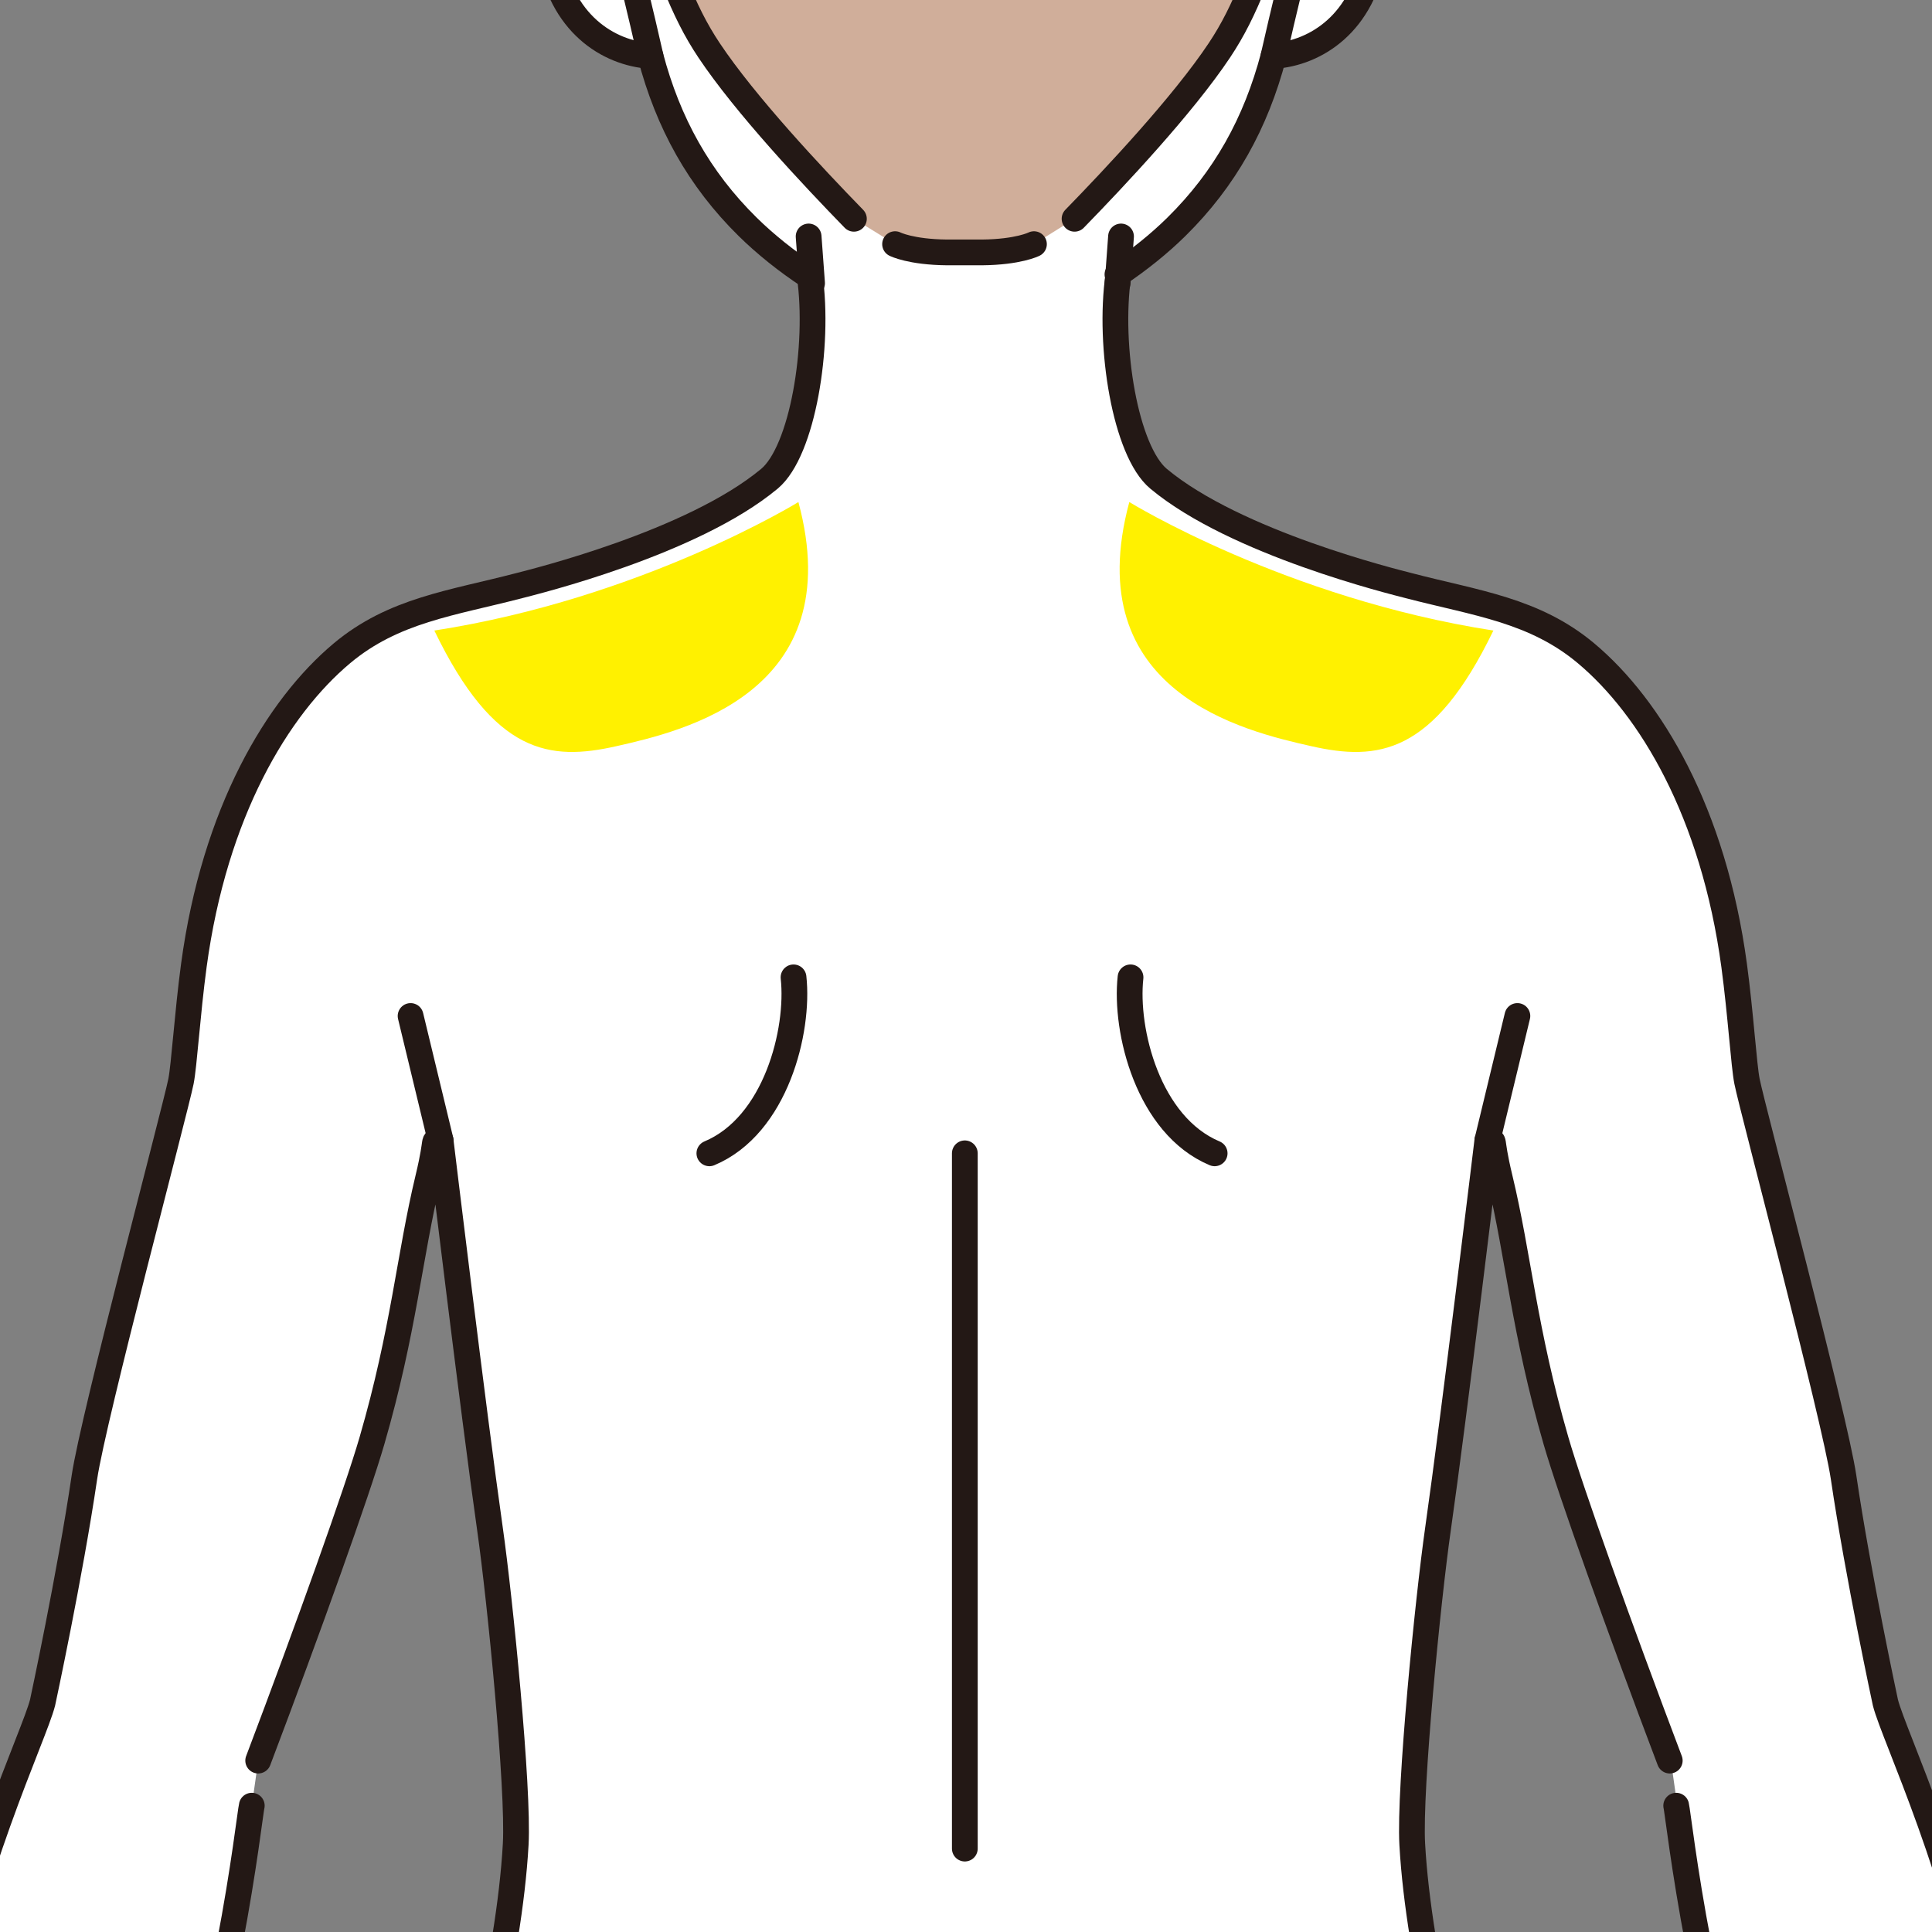
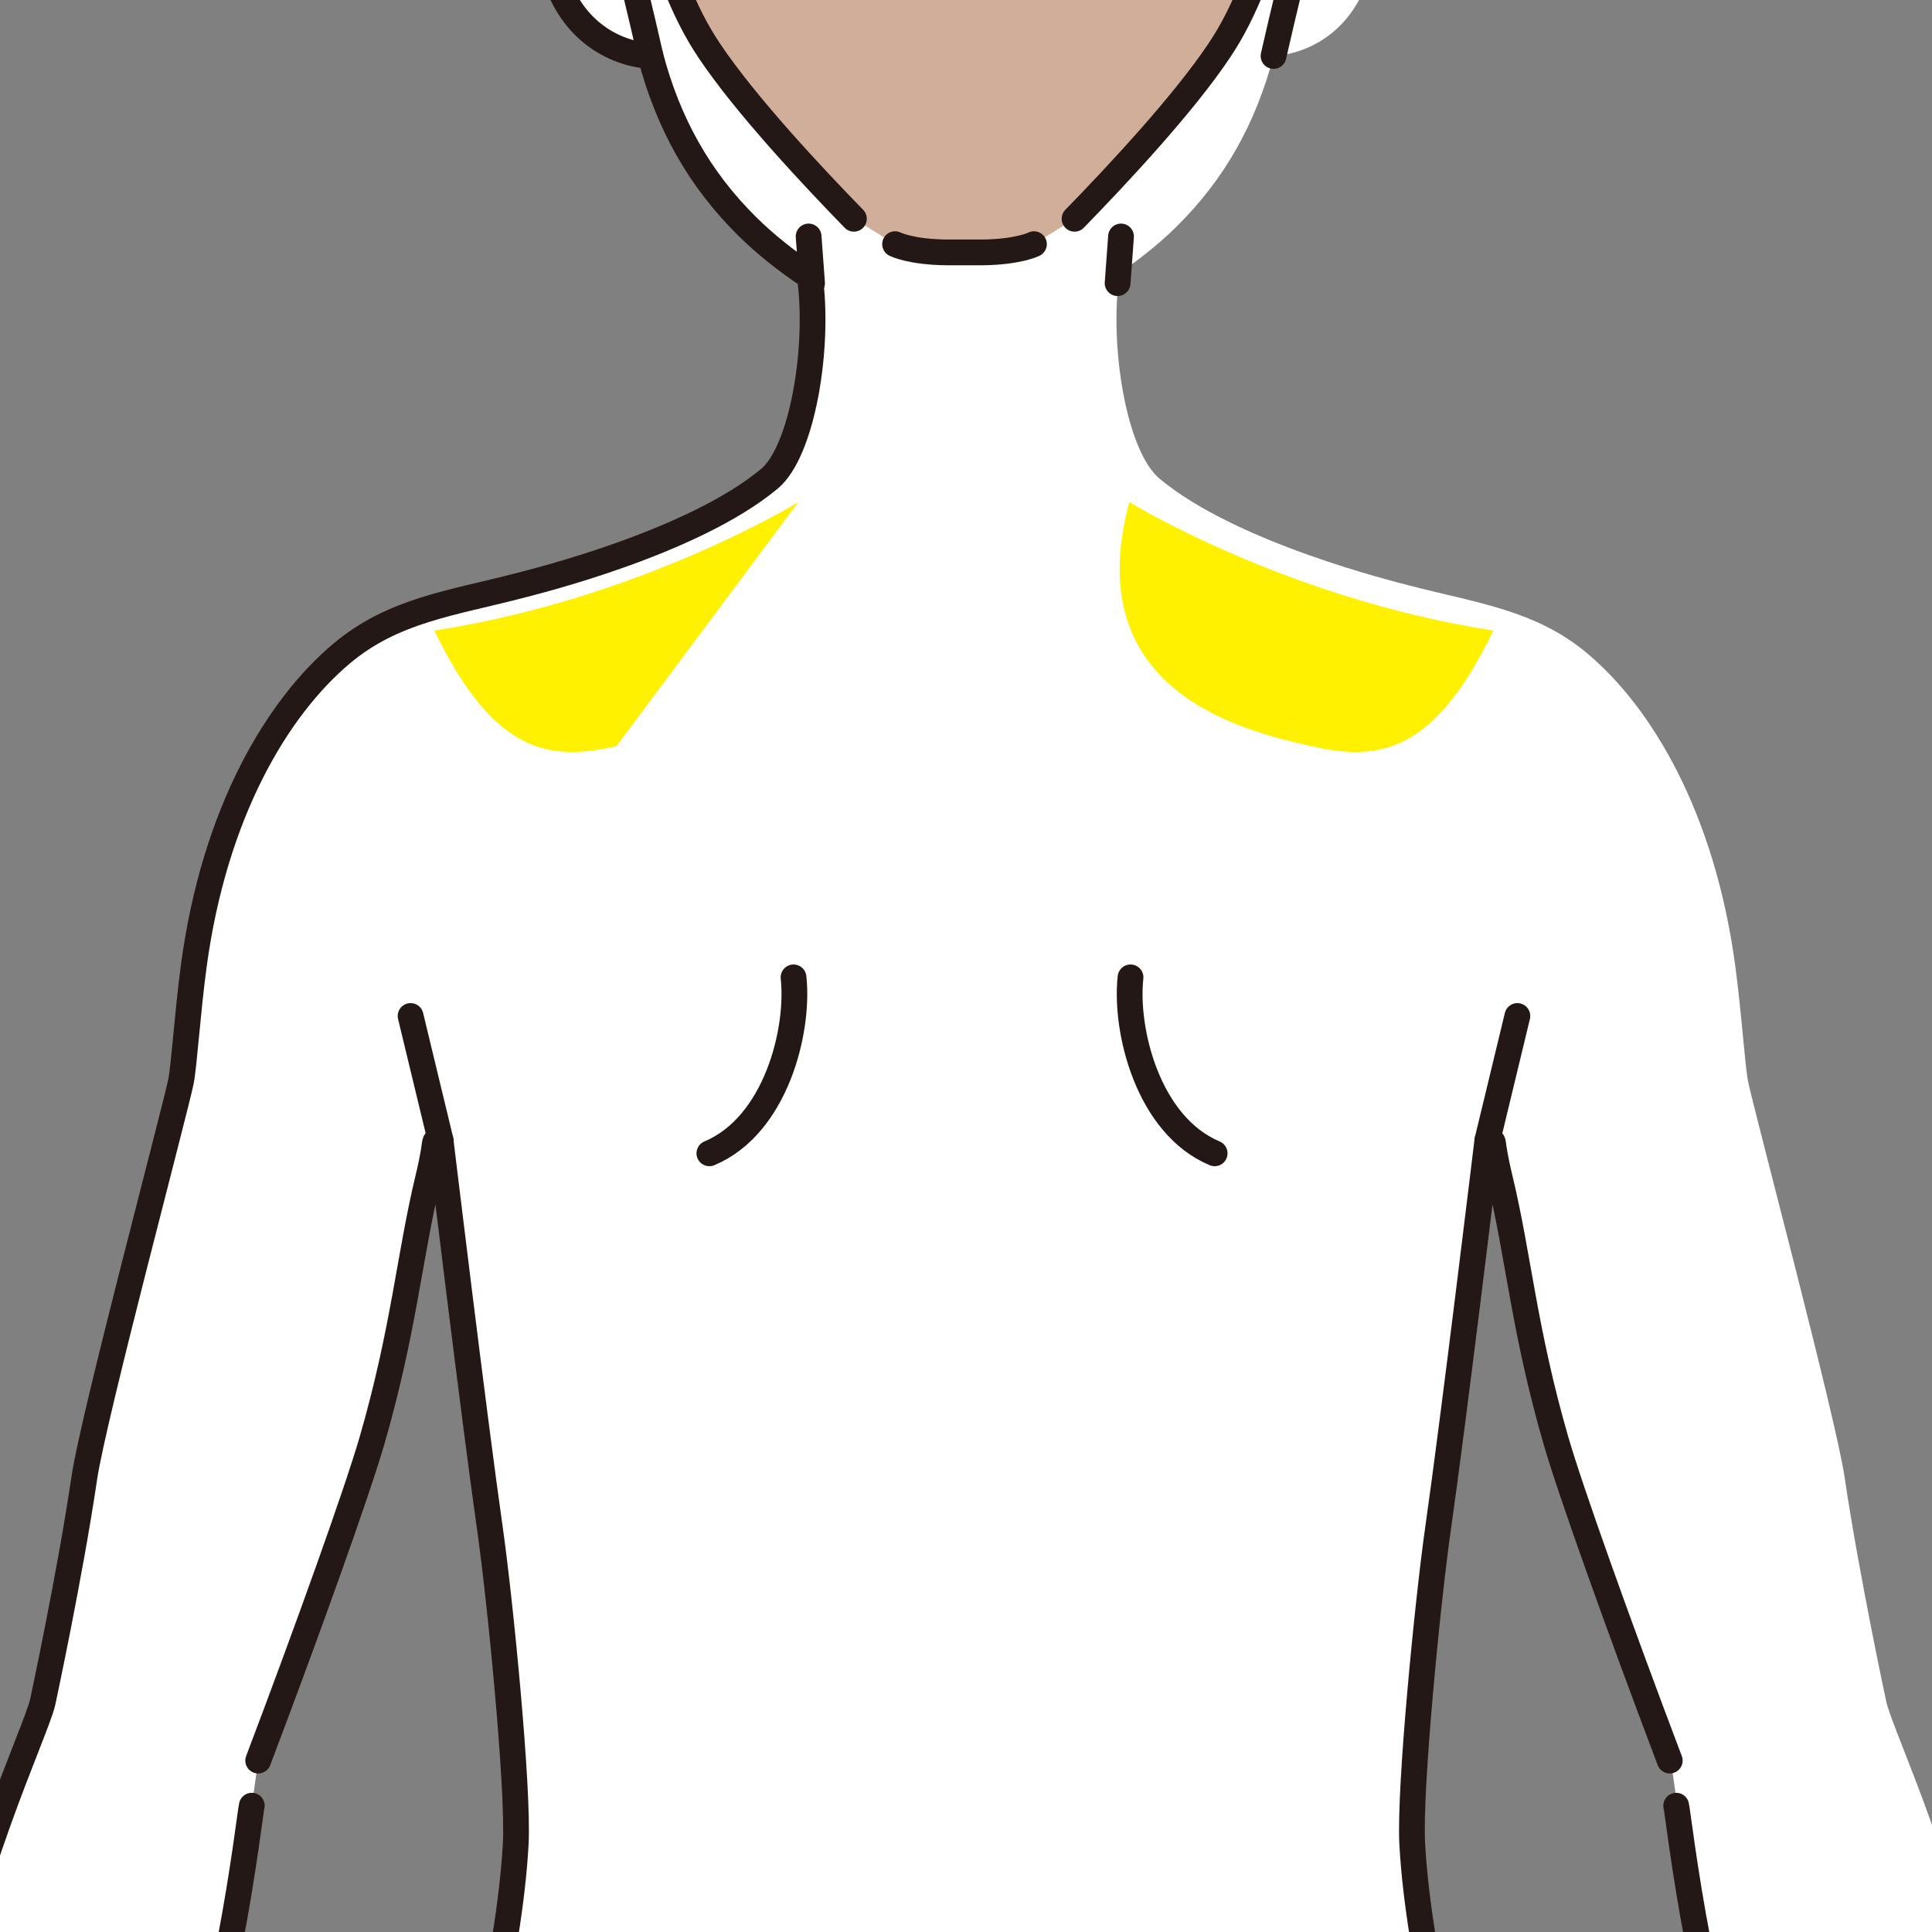
<svg xmlns="http://www.w3.org/2000/svg" xmlns:xlink="http://www.w3.org/1999/xlink" version="1.1" id="レイヤー_1" x="0px" y="0px" viewBox="0 0 100 100" style="enable-background:new 0 0 100 100;" xml:space="preserve">
  <rect x="0" y="0" width="100" height="100" fill="#808080" stroke="none" />
  <style type="text/css">
	.st0{clip-path:url(#SVGID_00000042709469724008706820000012903177268837810351_);}
	.st1{fill:none;}
	.st2{fill:#FFFFFF;}
	.st3{fill:#D0AE9A;}
	.st4{fill:#C4E3E6;}
	.st5{fill:none;stroke:#231815;stroke-width:1.333;stroke-linecap:round;stroke-linejoin:round;stroke-miterlimit:10;}
	.st6{fill:#FFFFFF;stroke:#231815;stroke-width:1.333;stroke-linecap:round;stroke-linejoin:round;stroke-miterlimit:10;}
	.st7{fill:#231815;}
	.st8{fill:none;stroke:#231815;stroke-width:1;stroke-linecap:round;stroke-linejoin:round;stroke-miterlimit:10;}
	.st9{clip-path:url(#SVGID_00000041259001103465533630000007434417223564080801_);}
	.st10{clip-path:url(#SVGID_00000031924147223490165820000002474370975293131136_);}
	.st11{fill:none;stroke:#231815;stroke-width:1.07;stroke-linecap:round;stroke-linejoin:round;stroke-miterlimit:10;}
	.st12{fill:#FFF100;}
	.st13{clip-path:url(#SVGID_00000111182528967905531300000016340504023221638276_);}
	.st14{clip-path:url(#SVGID_00000164482920204837009580000013830533460359877806_);}
	.st15{clip-path:url(#SVGID_00000156567839342939723560000000633327025004001957_);}
	.st16{clip-path:url(#SVGID_00000137118988051964249860000009871030188704269718_);}
	.st17{clip-path:url(#SVGID_00000062911935022571769010000000505304073281019780_);}
	.st18{fill:#FFDB00;}
	.st19{clip-path:url(#SVGID_00000067935683567094973090000015982356198307258795_);}
	.st20{clip-path:url(#SVGID_00000044865079957016822490000000117197676455807371_);}
	.st21{clip-path:url(#SVGID_00000145750848441455317490000003287103659661772218_);}
	.st22{fill:#FFFFFF;stroke:#231815;stroke-width:1.333;stroke-linecap:round;stroke-linejoin:round;stroke-miterlimit:10;}
	.st23{fill:none;stroke:#231815;stroke-width:1.333;stroke-linecap:round;stroke-linejoin:round;stroke-miterlimit:10;}
	.st24{clip-path:url(#SVGID_00000166641266791693026600000009814283177007345291_);}
	.st25{clip-path:url(#SVGID_00000088093986866211739390000005313648389449780924_);}
	.st26{clip-path:url(#SVGID_00000011743086145958382870000002197262503765464501_);}
	.st27{clip-path:url(#SVGID_00000078030878731568223980000015018969861757022351_);}
	.st28{clip-path:url(#SVGID_00000062906492010405977570000008578550991984791180_);}
	.st29{clip-path:url(#SVGID_00000098927560815128547660000009492501351427854470_);}
	.st30{clip-path:url(#SVGID_00000093878546583211654270000015805524067915434413_);}
	.st31{clip-path:url(#SVGID_00000088119371921613518730000002631342718052972164_);}
	.st32{clip-path:url(#SVGID_00000003094802390118069160000013099588903555498396_);}
	.st33{fill:none;stroke:#231815;stroke-width:1.391;stroke-linecap:round;stroke-linejoin:round;stroke-miterlimit:10;}
	.st34{clip-path:url(#SVGID_00000087399237844095847940000006180958355674714294_);}
	.st35{clip-path:url(#SVGID_00000126324853185328976130000011576124060287484585_);}
	.st36{clip-path:url(#SVGID_00000060019229100266658170000010757240312323005323_);}
</style>
  <g>
    <defs>
      <rect id="SVGID_00000141436577153072147440000013377988494398006407_" width="100" height="100" />
    </defs>
    <clipPath id="SVGID_00000013184261791742331880000014571355778525878196_">
      <use xlink:href="#SVGID_00000141436577153072147440000013377988494398006407_" style="overflow:visible;" />
    </clipPath>
    <g style="clip-path:url(#SVGID_00000013184261791742331880000014571355778525878196_);">
      <path class="st2" d="M111.917,136.335c-0.332-0.426-1.909-2.29-2.277-3.055l-1.611-2.388    c-0.336-0.895-1.419-4.69-1.888-7.442c-0.926-5.442-1.926-11.934-2.888-17.105    c-1.777-9.552-5.156-16.447-5.609-18.216c0,0-1.414-6.567-2.166-11.663    c-0.463-3.137-4.706-19.031-4.998-20.493c-0.166-0.829-0.33-3.499-0.666-5.998    c-1.071-7.938-4.328-13.365-7.664-16.161c-2.674-2.241-5.7-2.596-9.163-3.499    c-0.766-0.2-8.967-2.204-12.966-5.536c-1.717-1.431-2.607-6.854-2.084-10.514    H57.742c1.15-0.764,2.23-1.624,3.145-2.526    c2.517-2.481,4.118-5.371,5.031-8.843c2.192-0.141,4.662-1.71,5.193-5.292    c0.476-3.204-0.924-5.382-2.806-5.453l-2.292-10.43l-2.777-3.776l-14.217-5.776    l-7.664,1.555l-7.331,6.442L31.182-7.841c-1.831,0.142-3.174,2.3-2.707,5.447    c0.532,3.582,3.003,5.151,5.193,5.292c0.914,3.472,2.515,6.363,5.032,8.843    c0.934,0.921,2.039,1.798,3.216,2.573c0.509,3.659-0.38,9.041-2.09,10.467    c-3.999,3.332-12.2,5.336-12.966,5.536c-3.463,0.903-6.49,1.257-9.163,3.499    c-3.336,2.796-6.594,8.223-7.664,16.161c-0.337,2.498-0.5,5.169-0.666,5.998    c-0.292,1.462-4.536,17.356-4.998,20.493c-0.752,5.096-2.166,11.663-2.166,11.663    c-0.453,1.769-3.832,8.664-5.609,18.216c-0.962,5.171-1.962,11.663-2.888,17.105    c-0.469,2.751-1.553,6.546-1.888,7.442l-1.61,2.388    c-0.368,0.765-1.945,2.628-2.277,3.055c-3.66,4.705-9.964,14.412-8.395,15.98    c1.568,1.568,5.413-5.503,4.89-3.935c-0.523,1.568-5.774,14.707,2.219,16.82    c4.445,1.174,11.197-13.046,11.949-21.312c0.35-3.842,1.285-8.941,1.777-10.663    c0.889-3.11,4.051-10.938,7.775-19.549c3.554-8.219,4.756-19.704,4.887-20.215    l0.333-2.333c2.61-6.887,5.13-13.938,5.887-16.55    c1.656-5.718,1.936-9.548,2.91-13.6c0.556-2.312,0.16-1.829,0.644-1.95    c0,0,1.722,14.273,2.555,20.104c0.521,3.648,1.493,13.446,1.333,16.328    c-0.333,5.998-2.473,14.085-3.665,17.549    c-2.333,6.776-4.332,15.106-5.331,24.103    c-0.73,6.572-1.777,25.436-1.777,25.436l2.444,0.722l0.333,2.166    c0.643,12.356,1.418,16.7,3.443,30.211c1.124,7.501,3.346,15.844,4.443,22.215    c0.429,2.496,1.333,17.994,1.333,17.994c-0.479,7.109-0.988,16.043-0.889,19.215    c0.387,12.368,5.68,31.813,7.625,44.271c0.245,1.568-0.218,3.002-0.072,4.267    c0.097,0.84,0.787,1.655,0.751,2.449l0.027,2.994    c-0.652,5.521-3.792,8.013-5.887,12.551c-1.355,2.934-1.644,8.085-1.111,10.218    c0.792,3.166,4.064,4.414,8.774,4.308c1.3-0.029,6.055-0.254,7.054-1.42    c1.686-1.967,2.761-4.841,2.511-9.556c-0.294-5.557-1.678-17.101-2.123-18.656    c-0.241-0.843,0.726-3.868,0.666-4.664c-0.069-0.938-1.356-4.907-1.333-5.998    c0.061-2.769,0.074-8.551,0.445-12.773c0.506-5.769,1.345-13.33,1.555-18.993    c0.194-5.218,0.86-9.77-0.055-18.827c-0.125-1.235-0.666-4.609-0.833-7.608    v-2.666c0.174-1.041,1.333-5.998,1.111-11.107    c-0.079-1.802-0.399-6.89-0.111-20.437c0.26-12.267,1.333-31.053,1.333-37.431    v-2.221v-3.166c0,0,1.79-1.919,2.57-2.393    c0.78,0.474,2.57,2.393,2.57,2.393v3.166v2.221    c0,6.379,1.073,25.164,1.333,37.431c0.288,13.547-0.033,18.635-0.111,20.437    c-0.222,5.109,0.937,10.065,1.111,11.107v2.666    c-0.167,2.999-0.708,6.373-0.833,7.608c-0.915,9.057-0.249,13.609-0.055,18.827    c0.21,5.663,1.049,13.223,1.555,18.993c0.37,4.222,0.383,10.005,0.445,12.773    c0.023,1.091-1.264,5.059-1.333,5.998c-0.059,0.797,0.907,3.822,0.666,4.664    c-0.445,1.555-1.829,13.099-2.123,18.656c-0.25,4.716,0.825,7.59,2.511,9.556    c1,1.166,5.755,1.391,7.054,1.42c4.709,0.106,7.982-1.142,8.774-4.308    c0.533-2.133,0.244-7.284-1.111-10.218c-2.095-4.537-5.235-7.03-5.887-12.551    l0.027-2.994c-0.036-0.794,0.653-1.609,0.751-2.449    c0.146-1.265-0.318-2.699-0.072-4.267c1.945-12.458,7.238-31.903,7.625-44.271    c0.1-3.173-0.409-12.106-0.888-19.215c0,0,0.903-15.498,1.333-17.994    c1.096-6.371,3.319-14.714,4.442-22.215c2.025-13.511,2.801-17.855,3.443-30.211    l0.333-2.166l2.444-0.722c0,0-1.047-18.863-1.777-25.436    c-1-8.997-2.999-17.327-5.331-24.103    c-1.192-3.464-3.332-11.551-3.665-17.549    c-0.16-2.882,0.812-12.679,1.333-16.328c0.833-5.831,2.554-20.104,2.554-20.104    c0.484,0.121,0.089-0.362,0.644,1.95c0.974,4.052,1.253,7.882,2.91,13.6    c0.756,2.612,3.276,9.663,5.887,16.55l0.333,2.333    c0.131,0.511,1.333,11.996,4.887,20.215c3.724,8.611,6.887,16.439,7.775,19.549    c0.492,1.722,1.427,6.821,1.777,10.663c0.752,8.267,7.504,22.486,11.949,21.312    c7.993-2.113,2.743-15.251,2.219-16.82c-0.523-1.568,3.322,5.503,4.89,3.935    C121.881,150.747,115.577,141.041,111.917,136.335z" />
      <path class="st3" d="M58.289-34.382c-4.832-3.665-12.041-2.066-13.418-1.772    c-1.783,0.381-3.452,1.089-4.345,1.494c-3.673,1.666-6.716,5.298-8.247,7.914    c-2.666,4.554-4.641,12.142-3.043,18.97l0.551,0.439l1.499-0.583l1.468,1.083    c1.846,5.224,2.548,7.343,3.947,9.441c1.877,2.816,5.387,6.553,7.497,8.719    l2.131,1.313c0,0,0.802,0.411,2.698,0.428h1.792    c1.897-0.017,2.698-0.428,2.698-0.428l2.102-1.313    c2.11-2.166,5.62-5.903,7.497-8.719c1.399-2.098,2.101-4.218,3.946-9.441    l1.293-1l1.667,0.061c1.598-6.828,0.477-14.274-2.182-18.832    c-1.166-1.999-4.332-5.887-7.275-6.72" />
      <g>
        <path class="st22" d="M32.754-0.914c0.153,0.458,0.915,3.812,0.915,3.812" />
        <path class="st22" d="M66.833-0.914c-0.153,0.458-0.915,3.812-0.915,3.812" />
      </g>
-       <line class="st22" x1="49.939" y1="59.696" x2="49.939" y2="95.683" />
      <line class="st22" x1="21.252" y1="52.587" x2="22.807" y2="59.029" />
      <g>
        <g>
          <path class="st23" d="M-9.793,133.281c-0.368,0.765-1.945,2.628-2.277,3.055      c-3.66,4.705-9.964,14.412-8.395,15.98c1.568,1.568,5.413-5.503,4.89-3.935      c-0.523,1.568-5.774,14.707,2.219,16.82      c4.445,1.174,11.197-13.046,11.949-21.312c0.35-3.842,1.285-8.941,1.777-10.663      c0.889-3.11,4.051-10.938,7.775-19.549      c3.554-8.219,4.756-19.704,4.887-20.215" />
          <path class="st23" d="M-8.182,130.893c0.336-0.895,1.42-4.69,1.888-7.442      c0.926-5.442,1.926-11.934,2.888-17.105c1.777-9.552,5.156-16.447,5.609-18.216      c0,0,1.414-6.567,2.166-11.663c0.463-3.137,4.706-19.031,4.998-20.493      c0.166-0.829,0.33-3.499,0.666-5.998c1.07-7.938,4.328-13.365,7.664-16.161      c2.674-2.241,5.7-2.596,9.163-3.499c0.766-0.2,8.967-2.204,12.966-5.536      c1.717-1.431,2.607-6.854,2.084-10.514l-0.023,0.029      c-1.166-0.771-2.261-1.642-3.188-2.555c-2.517-2.481-4.117-5.371-5.032-8.843      c-2.191-0.141-4.661-1.71-5.193-5.292c-0.467-3.148,0.876-5.305,2.707-5.447" />
          <path class="st23" d="M15.92,162.548c0,0,1.047-18.863,1.777-25.436      c1-8.997,2.999-17.327,5.331-24.103      c1.192-3.464,3.332-11.551,3.665-17.549c0.16-2.882-0.812-12.679-1.333-16.328      c-0.833-5.831-2.555-20.104-2.555-20.104c-0.484,0.121-0.088-0.362-0.644,1.95      c-0.974,4.052-1.254,7.882-2.91,13.6      c-0.757,2.612-3.277,9.663-5.887,16.55" />
        </g>
      </g>
      <line class="st22" x1="78.54" y1="52.587" x2="76.985" y2="59.029" />
      <path class="st23" d="M109.585,133.281c0.368,0.765,1.945,2.628,2.277,3.055    c3.66,4.705,9.964,14.412,8.395,15.98c-1.568,1.568-5.413-5.503-4.89-3.935    c0.523,1.568,5.774,14.707-2.219,16.82    c-4.446,1.174-11.197-13.046-11.949-21.312c-0.35-3.842-1.285-8.941-1.777-10.663    c-0.889-3.11-4.052-10.938-7.775-19.549    c-3.554-8.219-4.757-19.704-4.887-20.215" />
-       <path class="st23" d="M68.306-7.847c1.881,0.071,3.282,2.249,2.806,5.453    c-0.532,3.582-3.002,5.151-5.193,5.292c-0.914,3.472-2.515,6.363-5.031,8.843    c-0.89,0.877-1.935,1.716-3.049,2.463l0.043,0.063    c-0.523,3.66,0.367,9.083,2.085,10.514c3.999,3.332,12.199,5.336,12.966,5.536    c3.463,0.903,6.489,1.257,9.163,3.499c3.336,2.796,6.593,8.223,7.664,16.161    c0.336,2.498,0.5,5.169,0.666,5.998c0.292,1.462,4.535,17.356,4.998,20.493    c0.752,5.096,2.166,11.663,2.166,11.663c0.453,1.769,3.832,8.664,5.609,18.216    c0.962,5.171,1.962,11.663,2.888,17.105c0.469,2.751,1.552,6.546,1.888,7.442" />
      <path class="st23" d="M83.871,162.548c0,0-1.047-18.863-1.777-25.436    c-1-8.997-2.999-17.327-5.331-24.103    c-1.192-3.464-3.332-11.551-3.665-17.549    c-0.16-2.882,0.811-12.679,1.333-16.328c0.833-5.831,2.554-20.104,2.554-20.104    c0.484,0.121,0.088-0.362,0.644,1.95c0.975,4.052,1.254,7.882,2.91,13.6    c0.757,2.612,3.277,9.663,5.887,16.55" />
      <path class="st23" d="M41.073,50.588c0.303,2.749-0.909,7.664-4.356,9.108" />
      <path class="st23" d="M58.516,50.588c-0.303,2.749,0.909,7.664,4.354,9.108" />
      <path class="st23" d="M44.198,11.324c-2.11-2.166-5.62-5.903-7.497-8.719    c-1.399-2.098-2.101-4.218-3.947-9.441" />
      <line class="st23" x1="41.854" y1="12.24" x2="42.032" y2="14.656" />
      <line class="st23" x1="58.024" y1="12.24" x2="57.847" y2="14.656" />
      <path class="st23" d="M55.619,11.324c2.11-2.166,5.62-5.903,7.497-8.719    c1.399-2.098,2.101-4.218,3.946-9.441" />
      <path class="st23" d="M53.517,12.637c0,0-0.802,0.411-2.698,0.428h-1.792    c-1.896-0.017-2.698-0.428-2.698-0.428" />
    </g>
  </g>
  <path class="st12" d="M58.453,25.986c0,0,8.092,4.988,18.844,6.651  c-3.104,6.429-5.986,6.762-9.422,5.986C64.438,37.847,55.792,35.852,58.453,25.986z" />
-   <path class="st12" d="M41.325,25.986c0,0-8.092,4.988-18.844,6.651  c3.104,6.429,5.986,6.762,9.422,5.986S43.985,35.852,41.325,25.986z" />
+   <path class="st12" d="M41.325,25.986c0,0-8.092,4.988-18.844,6.651  c3.104,6.429,5.986,6.762,9.422,5.986z" />
  <g>
    <defs>
      <rect id="SVGID_00000064353141642085791450000013240978245477450116_" x="137.008" width="100" height="100" />
    </defs>
    <clipPath id="SVGID_00000059293830637134836060000003994407767170700198_">
      <use xlink:href="#SVGID_00000064353141642085791450000013240978245477450116_" style="overflow:visible;" />
    </clipPath>
    <g style="clip-path:url(#SVGID_00000059293830637134836060000003994407767170700198_);">
-       <path class="st2" d="M66.699,28.877c-0.987,0-6.252-4.936-6.252-4.936l1.803-10.639    c0-12.598-2.118-49.7-2.632-73.928c-0.568-26.756,0.064-36.805,0.22-40.364    c0.438-10.09-1.851-19.88-2.194-21.936" />
      <path class="st2" d="M-55.222,71.873c0.655,0.842,3.77,4.522,4.498,6.033l3.181,4.717    c0.663,1.768,2.803,9.264,3.729,14.698c1.829,10.748,3.803,23.57,5.703,33.783    c3.51,18.866,10.183,32.484,11.079,35.977c0,0,2.793,12.97,4.278,23.034    c0.914,6.196,9.294,37.587,9.872,40.474c0.328,1.638,0.652,6.911,1.316,11.846    c2.114,15.678,8.548,26.396,15.137,31.918c5.282,4.427,11.259,5.127,18.098,6.91    c1.513,0.395,17.711,4.352,25.608,10.933c3.391,2.827,5.149,13.537,4.116,20.765    h0.384c-2.271,1.508-4.404,3.208-6.211,4.989    c-4.971,4.899-8.133,10.608-9.937,17.466c-4.329,0.278-9.207,3.377-10.257,10.451    c-0.941,6.328,1.825,10.629,5.541,10.77l4.527,20.599l5.485,7.458l28.079,11.408    l15.137-3.071l14.478-12.723l5.615-23.682c3.617-0.281,6.269-4.542,5.346-10.759    c-1.051-7.075-5.93-10.173-10.257-10.451    c-1.806-6.858-4.967-12.566-9.938-17.466c-1.844-1.818-4.028-3.551-6.352-5.082    c-1.005-7.227,0.751-17.857,4.128-20.672c7.897-6.581,24.095-10.539,25.608-10.933    c6.84-1.783,12.817-2.483,18.098-6.91    c6.589-5.523,13.023-16.241,15.137-31.918    c0.665-4.935,0.988-10.208,1.316-11.846c0.577-2.887,8.958-34.278,9.872-40.474    c1.485-10.064,4.278-23.034,4.278-23.034c0.895-3.493,7.568-17.111,11.078-35.977    c1.9-10.213,3.874-23.035,5.704-33.783c0.926-5.434,3.066-12.929,3.73-14.698    l3.181-4.717c0.728-1.511,3.842-5.191,4.497-6.033    c7.228-9.293,19.679-28.464,16.581-31.562c-3.098-3.098-10.69,10.869-9.658,7.771    s11.403-29.047-4.382-33.219c-8.78-2.319-22.114,25.765-23.601,42.092    c-0.691,7.588-2.538,17.658-3.51,21.06    c-1.755,6.142-8.001,21.603-15.356,38.609    c-7.02,16.234-9.394,38.917-9.652,39.926l-0.658,4.607    c-5.155,13.601-10.132,27.528-11.627,32.686    c-3.271,11.293-3.823,18.858-5.748,26.86c-1.098,4.566-0.316,3.612-1.272,3.851    c0,0-3.4-28.189-5.046-39.706c-1.03-7.205-2.949-26.556-2.632-32.247    c0.658-11.846,4.884-27.818,7.239-34.659    c4.607-13.383,8.555-29.835,10.53-47.604    c1.442-12.98,3.51-50.236,3.51-50.236l-4.826-1.425l-0.658-4.278    c-1.269-24.404-2.801-32.984-6.8-59.668    c-2.22-14.814-6.609-31.292-8.775-43.875    c-0.848-4.929-2.632-35.538-2.632-35.538    c0.946-14.041,1.951-31.684,1.755-37.951    c-0.763-24.427-11.218-62.831-15.059-87.436    c-0.484-3.098,0.43-5.929,0.142-8.428c-0.192-1.658-1.554-3.269-1.483-4.837    l-0.053-5.913c1.287-10.904,7.489-15.827,11.626-24.788    c2.676-5.795,3.247-15.968,2.194-20.182c-1.564-6.253-8.027-8.719-17.328-8.509    c-2.567,0.058-11.958,0.501-13.932,2.805c-3.33,3.884-5.454,9.561-4.96,18.874    c0.581,10.976,3.315,33.774,4.193,36.846c0.476,1.664-1.433,7.639-1.316,9.212    c0.136,1.854,2.679,9.692,2.632,11.846c-0.121,5.468-0.146,16.889-0.878,25.228    c-0.999,11.395-2.657,26.327-3.071,37.511    c-0.383,10.306-1.698,19.296,0.109,37.184c0.247,2.44,1.316,9.103,1.645,15.026    v5.266c-0.343,2.057-2.632,11.846-2.194,21.936    c0.155,3.559,0.788,13.608,0.22,40.364c-0.514,24.228-2.632,61.33-2.632,73.928    v4.387v6.252c0,0-3.536,3.789-5.076,4.726c-1.54-0.937-5.076-4.726-5.076-4.726    v-6.252V13.302c0-12.598-2.118-49.7-2.632-73.928    c-0.568-26.756,0.064-36.805,0.22-40.364    c0.438-10.09-1.851-19.88-2.194-21.936v-5.266    c0.329-5.923,1.398-12.586,1.645-15.026c1.807-17.888,0.492-26.878,0.109-37.184    c-0.414-11.184-2.072-26.116-3.071-37.511    c-0.731-8.339-0.757-19.76-0.878-25.228c-0.046-2.154,2.496-9.992,2.632-11.846    c0.117-1.573-1.792-7.548-1.316-9.212c0.878-3.072,3.612-25.871,4.193-36.846    c0.494-9.314-1.63-14.99-4.96-18.874c-1.974-2.303-11.365-2.747-13.932-2.805    c-9.301-0.209-15.764,2.256-17.328,8.509c-1.053,4.213-0.482,14.387,2.194,20.182    c4.138,8.962,10.34,13.885,11.626,24.788l-0.053,5.913    c0.072,1.568-1.291,3.179-1.483,4.837c-0.288,2.499,0.627,5.33,0.143,8.428    c-3.842,24.605-14.296,63.009-15.059,87.436    c-0.197,6.266,0.808,23.909,1.755,37.951c0,0-1.784,30.609-2.632,35.538    c-2.165,12.583-6.555,29.061-8.774,43.875    C8.345-18.586,6.812-10.006,5.544,14.398l-0.658,4.278l-4.827,1.425    c0,0,2.068,37.256,3.51,50.236c1.974,17.769,5.923,34.222,10.53,47.604    c2.355,6.841,6.581,22.813,7.239,34.659c0.316,5.692-1.603,25.042-2.632,32.247    c-1.645,11.517-5.045,39.706-5.045,39.706c-0.956-0.239-0.175,0.715-1.272-3.851    c-1.924-8.002-2.476-15.568-5.748-26.86c-1.494-5.159-6.471-19.085-11.626-32.686    l-0.658-4.607c-0.258-1.009-2.632-23.692-9.652-39.926    c-7.355-17.006-13.602-32.467-15.356-38.609    c-0.972-3.402-2.819-13.472-3.51-21.06    c-1.486-16.327-14.82-44.411-23.599-42.092    c-15.787,4.172-5.417,30.121-4.383,33.219c1.034,3.098-6.561-10.869-9.658-7.771    C-74.901,43.409-62.45,62.58-55.222,71.873z" />
      <path class="st4" d="M67.248,115.747c21.051-0.33,39.871,0.78,47.822,3.291l4.522,1.17    c0.262-0.835,0.512-1.595,0.743-2.266c4.607-13.383,8.555-29.835,10.53-47.604    c1.442-12.98,3.51-50.236,3.51-50.236l-4.168-1.096    c-7.02-1.755-52.243-4.166-58.572-0.658c-0.933,0.517-1.755,3.509-1.755,3.509    h-5.326c0,0-0.821-2.992-1.755-3.509c-6.329-3.508-51.552-1.096-58.572,0.658    l-4.168,1.096c0,0,2.068,37.256,3.51,50.236    c1.974,17.769,5.923,34.222,10.53,47.604c0.231,0.672,0.481,1.431,0.743,2.266    l4.522-1.17c7.951-2.511,26.772-3.621,47.822-3.291" />
      <g>
        <path class="st23" d="M76.9-122.927c-0.343,2.057-2.632,11.846-2.194,21.936     c0.155,3.559,0.788,13.608,0.22,40.364     c-0.514,24.228-2.632,61.33-2.632,73.928" />
        <g>
          <path class="st23" d="M96.038-263.334c-0.071,1.568,1.291,3.179,1.483,4.837      c0.288,2.499-0.626,5.33-0.142,8.428      c3.841,24.605,14.296,63.009,15.059,87.436      c0.196,6.266-0.809,23.909-1.755,37.951c0,0,1.785,30.609,2.632,35.538      c2.166,12.583,6.555,29.061,8.775,43.875      c3.999,26.684,5.531,35.264,6.8,59.668" />
          <path class="st23" d="M181.978,82.622c-0.663,1.768-2.804,9.264-3.73,14.698      c-1.83,10.748-3.804,23.57-5.704,33.783      c-3.51,18.866-10.183,32.484-11.078,35.977c0,0-2.792,12.97-4.278,23.034      c-0.914,6.196-9.294,37.587-9.872,40.474      c-0.328,1.638-0.651,6.911-1.316,11.846      c-2.114,15.678-8.548,26.396-15.137,31.918      c-5.281,4.427-11.258,5.127-18.098,6.91      C111.254,281.656,95.056,285.614,87.159,292.195      c-3.392,2.827-5.15,13.537-4.116,20.765l0.045-0.058      c2.303,1.522,4.466,3.244,6.296,5.047c4.971,4.899,8.132,10.608,9.938,17.466      c4.327,0.278,9.206,3.377,10.257,10.451      c0.923,6.217-1.73,10.477-5.346,10.759" />
        </g>
      </g>
      <path class="st23" d="M57.644-122.927c0.343,2.057,2.632,11.846,2.194,21.936    c-0.156,3.559-0.788,13.608-0.22,40.364    c0.514,24.228,2.632,61.33,2.632,73.928" />
      <path class="st23" d="M38.507-263.334c0.071,1.568-1.292,3.179-1.483,4.837    c-0.288,2.499,0.626,5.33,0.141,8.428    c-3.841,24.605-14.296,63.009-15.059,87.436    c-0.195,6.266,0.81,23.909,1.756,37.951c0,0-1.784,30.609-2.632,35.538    c-2.166,12.583-6.555,29.061-8.775,43.875    C8.455-18.586,6.923-10.006,5.653,14.398" />
      <path class="st23" d="M30.912,356.636c-3.716-0.141-6.482-4.442-5.541-10.77    c1.05-7.075,5.928-10.173,10.257-10.451c1.805-6.858,4.967-12.566,9.937-17.466    c1.757-1.732,3.821-3.388,6.022-4.865l-0.085-0.124    c1.033-7.228-0.725-17.939-4.117-20.765    c-7.897-6.581-24.094-10.539-25.608-10.933c-6.839-1.783-12.816-2.483-18.098-6.91    c-6.589-5.523-13.022-16.241-15.137-31.918    c-0.665-4.935-0.987-10.208-1.316-11.846    c-0.576-2.887-8.956-34.278-9.872-40.474    c-1.485-10.064-4.278-23.034-4.278-23.034    c-0.895-3.493-7.568-17.111-11.077-35.977    c-1.9-10.213-3.874-23.035-5.704-33.783c-0.926-5.434-3.066-12.929-3.729-14.698    " />
      <path class="st23" d="M0.17,20.101c0,0,2.067,37.256,3.509,50.236    c1.974,17.769,5.923,34.222,10.53,47.604c2.355,6.841,6.581,22.813,7.239,34.659    c0.316,5.692-1.602,25.042-2.632,32.247c-1.645,11.517-5.045,39.706-5.045,39.706    c-0.956-0.239-0.174,0.715-1.271-3.851c-1.926-8.002-2.477-15.568-5.748-26.86    c-1.495-5.159-6.472-19.085-11.627-32.686" />
      <path class="st23" d="M130.207,19.005c-7.02-1.755-52.243-4.166-58.572-0.658    c-0.933,0.517-1.755,3.509-1.755,3.509" />
      <path class="st23" d="M4.337,19.005c7.021-1.755,52.243-4.166,58.572-0.658    c0.933,0.517,1.756,3.509,1.756,3.509" />
      <path class="st23" d="M4.228,19.005c7.019-1.755,52.243-4.166,58.572-0.658    c0.933,0.517,1.755,3.509,1.755,3.509" />
    </g>
  </g>
  <g>
    <defs>
      <rect id="SVGID_00000105391854895750742500000008148487641121225914_" x="274.016" width="100" height="100" />
    </defs>
    <clipPath id="SVGID_00000068677393739899432820000002983928018511221654_">
      <use xlink:href="#SVGID_00000105391854895750742500000008148487641121225914_" style="overflow:visible;" />
    </clipPath>
    <g style="clip-path:url(#SVGID_00000068677393739899432820000002983928018511221654_);">
      <path class="st2" d="M81.786,71.873c0.655,0.842,3.77,4.522,4.498,6.033l3.181,4.717    c0.663,1.768,2.803,9.264,3.729,14.698c1.829,10.748,3.803,23.57,5.703,33.783    c3.51,18.866,10.183,32.484,11.079,35.977c0,0,2.793,12.97,4.278,23.034    c0.914,6.196,9.294,37.587,9.872,40.474c0.328,1.638,0.652,6.911,1.316,11.846    c2.114,15.678,8.548,26.396,15.137,31.918c5.282,4.427,11.259,5.127,18.098,6.91    c1.513,0.395,17.711,4.352,25.608,10.933c3.391,2.827,5.149,13.537,4.116,20.765    h0.384c-2.271,1.508-4.404,3.208-6.211,4.989    c-4.971,4.899-8.133,10.608-9.937,17.466c-4.329,0.278-9.207,3.377-10.257,10.451    c-0.941,6.328,1.825,10.629,5.541,10.77l4.527,20.599l5.485,7.458l28.079,11.408    l15.137-3.071l14.478-12.723l5.615-23.682c3.617-0.281,6.269-4.542,5.346-10.759    c-1.051-7.075-5.93-10.173-10.257-10.451    c-1.806-6.858-4.967-12.566-9.938-17.466c-1.844-1.818-4.028-3.551-6.352-5.082    c-1.005-7.227,0.751-17.857,4.128-20.672    c7.897-6.581,24.095-10.539,25.608-10.933    c6.84-1.783,12.817-2.483,18.098-6.91    c6.589-5.523,13.023-16.241,15.137-31.918    c0.665-4.935,0.988-10.208,1.316-11.846c0.577-2.887,8.958-34.278,9.872-40.474    c1.485-10.064,4.278-23.034,4.278-23.034c0.895-3.493,7.568-17.111,11.078-35.977    c1.9-10.213,3.874-23.035,5.704-33.783c0.926-5.434,3.066-12.929,3.73-14.698    l3.181-4.717c0.728-1.511,3.842-5.191,4.497-6.033    c7.228-9.293,19.679-28.464,16.581-31.562c-3.098-3.098-10.69,10.869-9.658,7.771    s11.403-29.047-4.382-33.219c-8.78-2.319-22.114,25.765-23.601,42.092    c-0.691,7.588-2.538,17.658-3.51,21.06    c-1.755,6.142-8.001,21.603-15.356,38.609c-7.02,16.234-9.394,38.917-9.652,39.926    l-0.658,4.607c-5.155,13.601-10.132,27.528-11.627,32.686    c-3.271,11.293-3.823,18.858-5.748,26.86c-1.098,4.566-0.316,3.612-1.272,3.851    c0,0-3.4-28.189-5.046-39.706c-1.03-7.205-2.949-26.556-2.632-32.247    c0.658-11.846,4.884-27.818,7.239-34.659c4.607-13.383,8.555-29.835,10.53-47.604    c1.442-12.98,3.51-50.236,3.51-50.236l-4.826-1.425l-0.658-4.278    c-1.269-24.404-2.801-32.984-6.8-59.668    c-2.22-14.814-6.609-31.292-8.775-43.875    c-0.848-4.929-2.632-35.538-2.632-35.538    c0.946-14.041,1.951-31.684,1.755-37.951    c-0.763-24.427-11.218-62.831-15.059-87.436    c-0.484-3.098,0.43-5.929,0.142-8.428c-0.192-1.658-1.554-3.269-1.483-4.837    l-0.053-5.913c1.287-10.904,7.489-15.827,11.626-24.788    c2.676-5.795,3.247-15.968,2.194-20.182c-1.564-6.253-8.027-8.719-17.328-8.509    c-2.567,0.058-11.958,0.501-13.932,2.805c-3.33,3.884-5.454,9.561-4.96,18.874    c0.581,10.976,3.315,33.774,4.193,36.846c0.476,1.664-1.433,7.639-1.316,9.212    c0.136,1.854,2.679,9.692,2.632,11.846c-0.121,5.468-0.146,16.889-0.878,25.228    c-0.999,11.395-2.657,26.327-3.071,37.511    c-0.383,10.306-1.698,19.296,0.109,37.184c0.247,2.44,1.316,9.103,1.645,15.026    v5.266c-0.343,2.057-2.632,11.846-2.194,21.936    c0.155,3.559,0.788,13.608,0.22,40.364    c-0.514,24.228-2.632,61.33-2.632,73.928v4.387v6.252    c0,0-3.536,3.789-5.076,4.726c-1.54-0.937-5.076-4.726-5.076-4.726v-6.252V13.302    c0-12.598-2.118-49.7-2.632-73.928c-0.568-26.756,0.064-36.805,0.22-40.364    c0.438-10.09-1.851-19.88-2.194-21.936v-5.266    c0.329-5.923,1.398-12.586,1.645-15.026c1.807-17.888,0.492-26.878,0.109-37.184    c-0.414-11.184-2.072-26.116-3.071-37.511c-0.731-8.339-0.757-19.76-0.878-25.228    c-0.046-2.154,2.496-9.992,2.632-11.846c0.117-1.573-1.792-7.548-1.316-9.212    c0.878-3.072,3.612-25.871,4.193-36.846c0.494-9.314-1.63-14.99-4.96-18.874    c-1.974-2.303-11.365-2.747-13.932-2.805c-9.301-0.209-15.764,2.256-17.328,8.509    c-1.053,4.213-0.482,14.387,2.194,20.182c4.138,8.962,10.34,13.885,11.626,24.788    l-0.053,5.913c0.072,1.568-1.291,3.179-1.483,4.837    c-0.288,2.499,0.627,5.33,0.143,8.428c-3.842,24.605-14.296,63.009-15.059,87.436    c-0.197,6.266,0.808,23.909,1.755,37.951c0,0-1.784,30.609-2.632,35.538    c-2.165,12.583-6.555,29.061-8.774,43.875    c-4,26.684-5.532,35.264-6.801,59.668l-0.658,4.278l-4.827,1.425    c0,0,2.068,37.256,3.51,50.236c1.974,17.769,5.923,34.222,10.53,47.604    c2.355,6.841,6.581,22.813,7.239,34.659c0.316,5.692-1.603,25.042-2.632,32.247    c-1.645,11.517-5.045,39.706-5.045,39.706c-0.956-0.239-0.175,0.715-1.272-3.851    c-1.924-8.002-2.476-15.568-5.748-26.86    c-1.494-5.159-6.471-19.085-11.626-32.686l-0.658-4.607    c-0.258-1.009-2.632-23.692-9.652-39.926    c-7.355-17.006-13.602-32.467-15.356-38.609    c-0.972-3.402-2.819-13.472-3.51-21.06    c-1.486-16.327-14.82-44.411-23.599-42.092    c-15.787,4.172-5.417,30.121-4.383,33.219c1.034,3.098-6.561-10.869-9.658-7.771    C62.107,43.409,74.558,62.58,81.786,71.873z" />
      <path class="st23" d="M86.392,77.906c-0.728-1.511-3.841-5.191-4.496-6.033    c-7.229-9.293-19.679-28.464-16.581-31.562    c3.098-3.098,10.69,10.869,9.658,7.771    c-1.033-3.098-11.404-29.047,4.382-33.219    c8.78-2.319,22.114,25.765,23.601,42.092c0.692,7.588,2.537,17.658,3.509,21.06    c1.756,6.142,8.003,21.603,15.356,38.609    c7.019,16.234,9.395,38.917,9.652,39.926" />
      <path class="st23" d="M167.92,356.636c-3.716-0.141-6.482-4.442-5.541-10.77    c1.05-7.075,5.928-10.173,10.257-10.451c1.805-6.858,4.967-12.566,9.937-17.466    c1.757-1.732,3.821-3.388,6.022-4.865l-0.085-0.124    c1.033-7.228-0.725-17.939-4.117-20.765    c-7.897-6.581-24.094-10.539-25.608-10.933    c-6.839-1.783-12.816-2.483-18.098-6.91    c-6.589-5.523-13.022-16.241-15.137-31.918    c-0.665-4.935-0.987-10.208-1.316-11.846    c-0.576-2.887-8.956-34.278-9.872-40.474c-1.485-10.064-4.278-23.034-4.278-23.034    c-0.895-3.493-7.568-17.111-11.077-35.977c-1.9-10.213-3.874-23.035-5.704-33.783    C92.377,91.886,90.237,84.39,89.574,82.622" />
      <path class="st23" d="M77.166,38.429c-0.438-3.069-2.193-17.548-2.193-17.548" />
      <path class="st23" d="M81.554,34.481c0-3.509-3.072-17.548-3.072-17.548" />
      <path class="st23" d="M86.819,33.165c0-1.316-3.51-15.795-3.51-15.795" />
    </g>
  </g>
</svg>